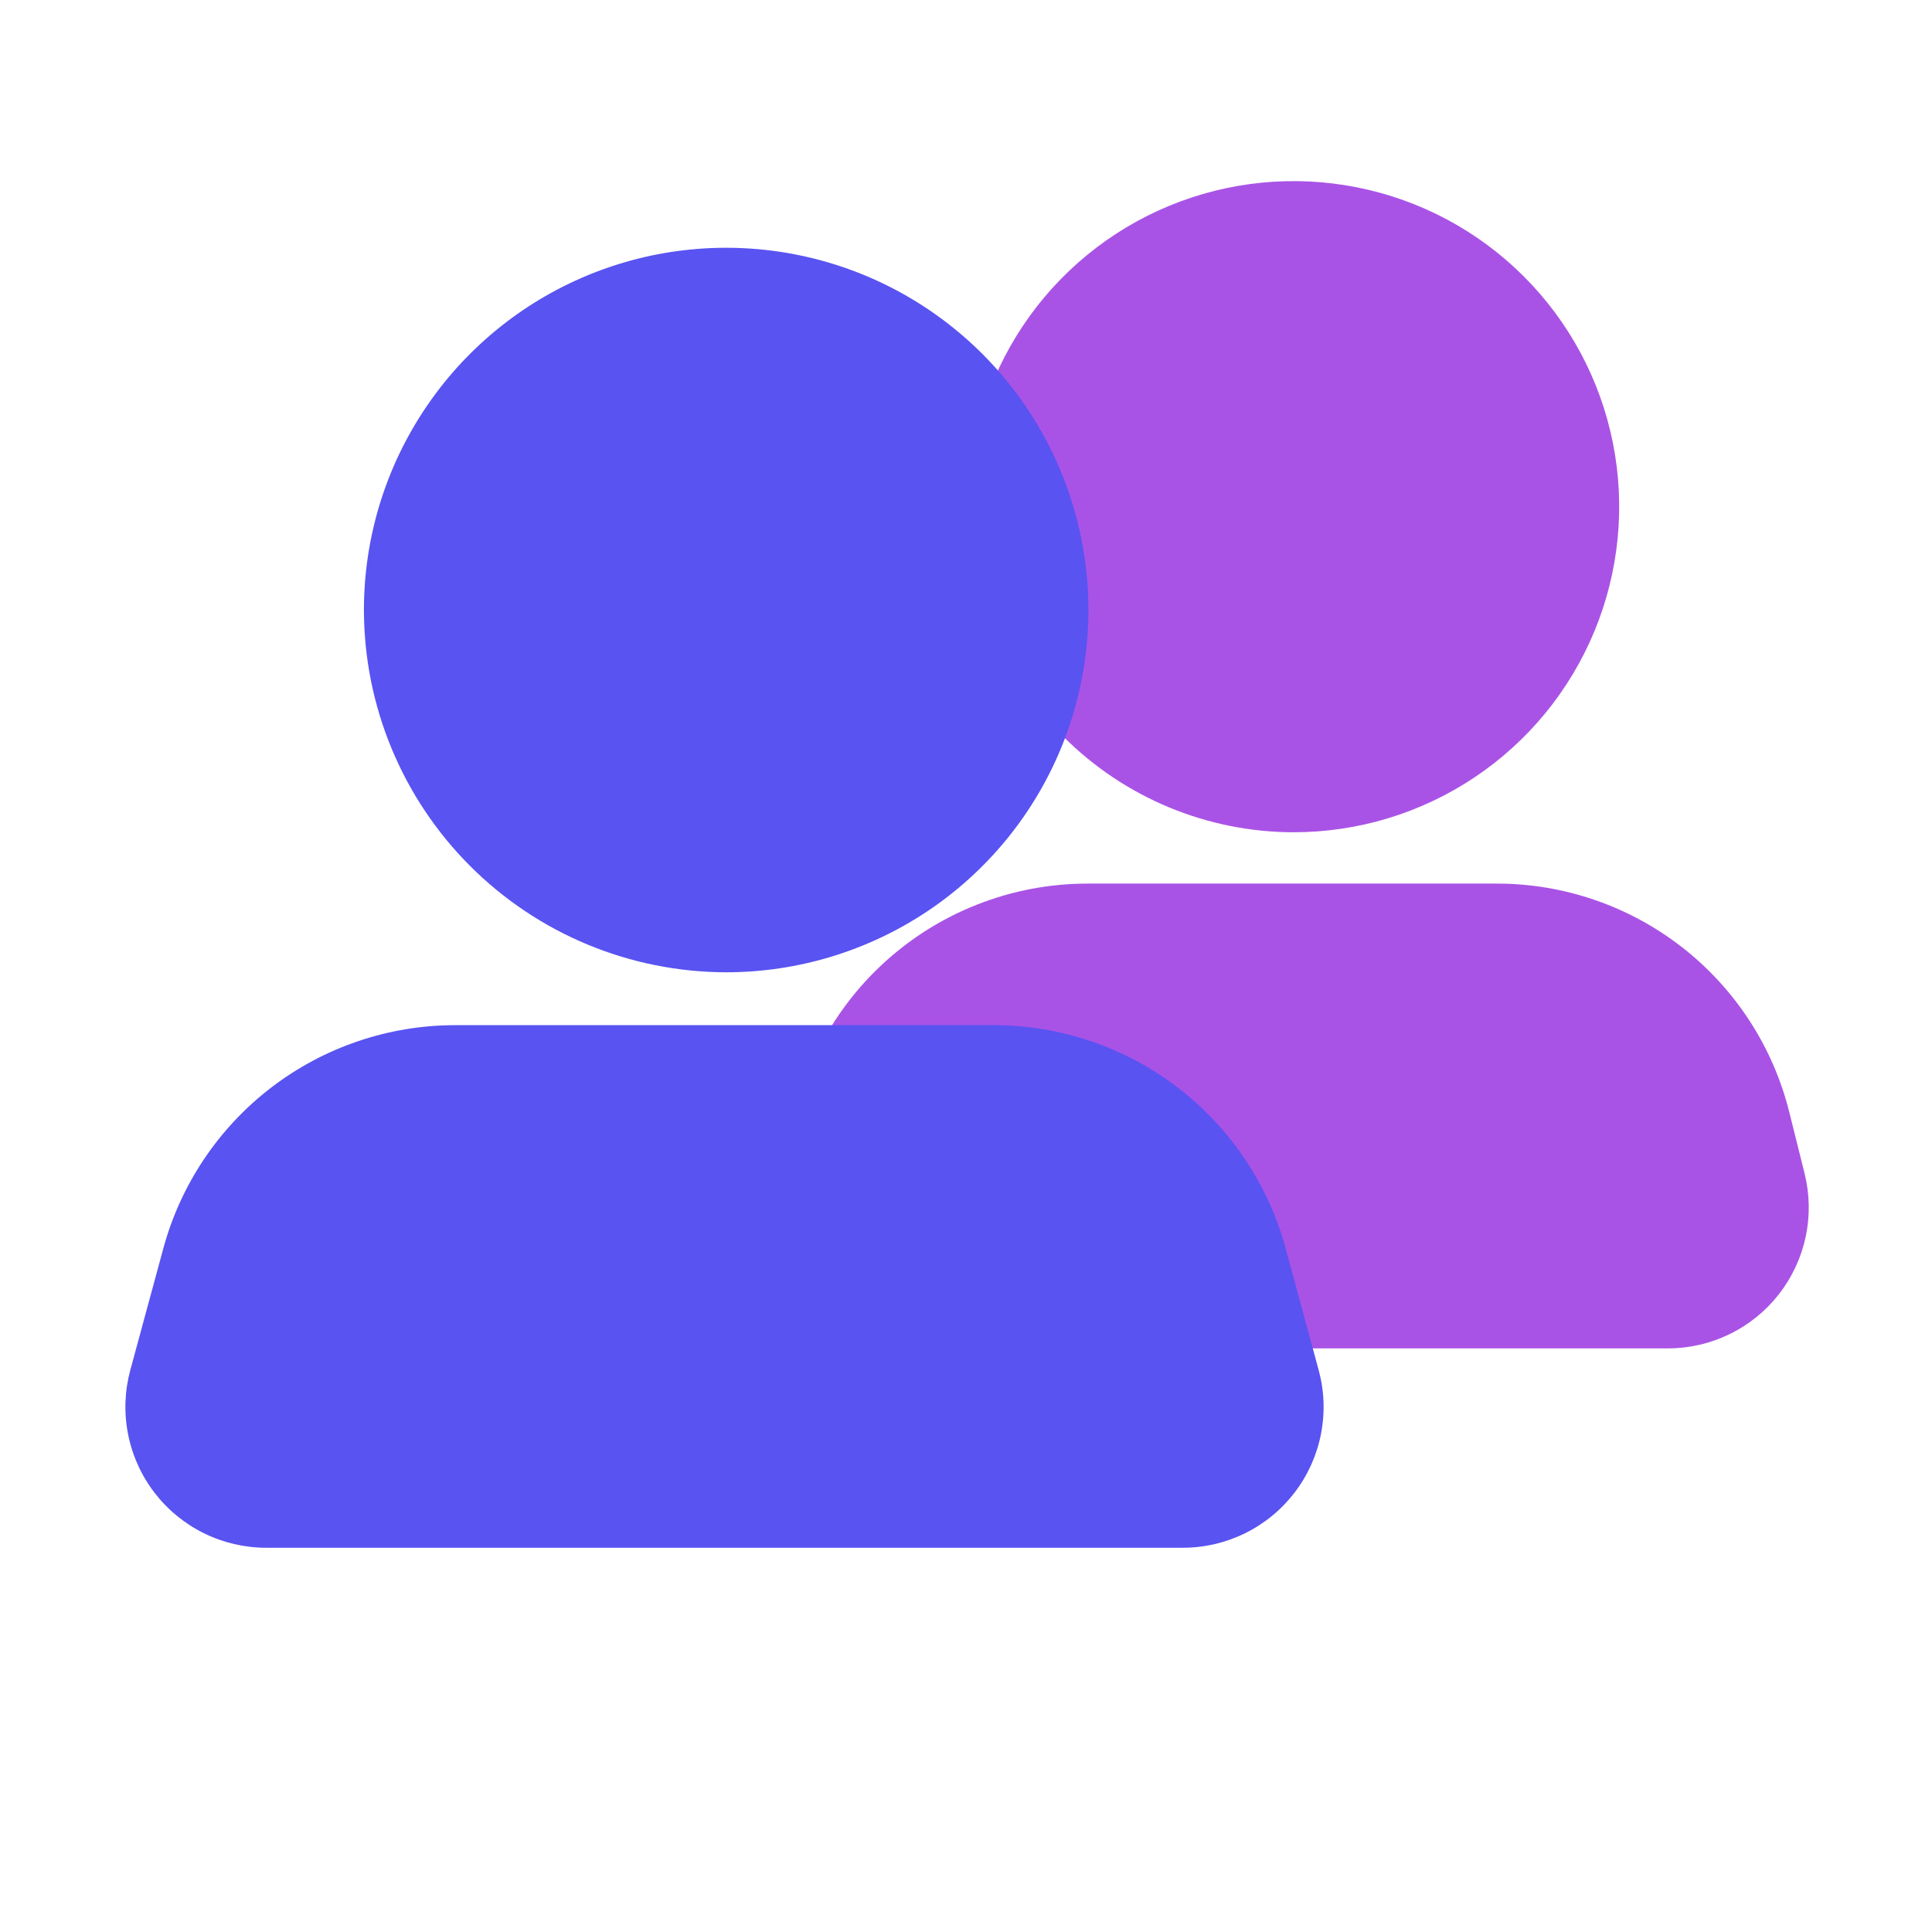
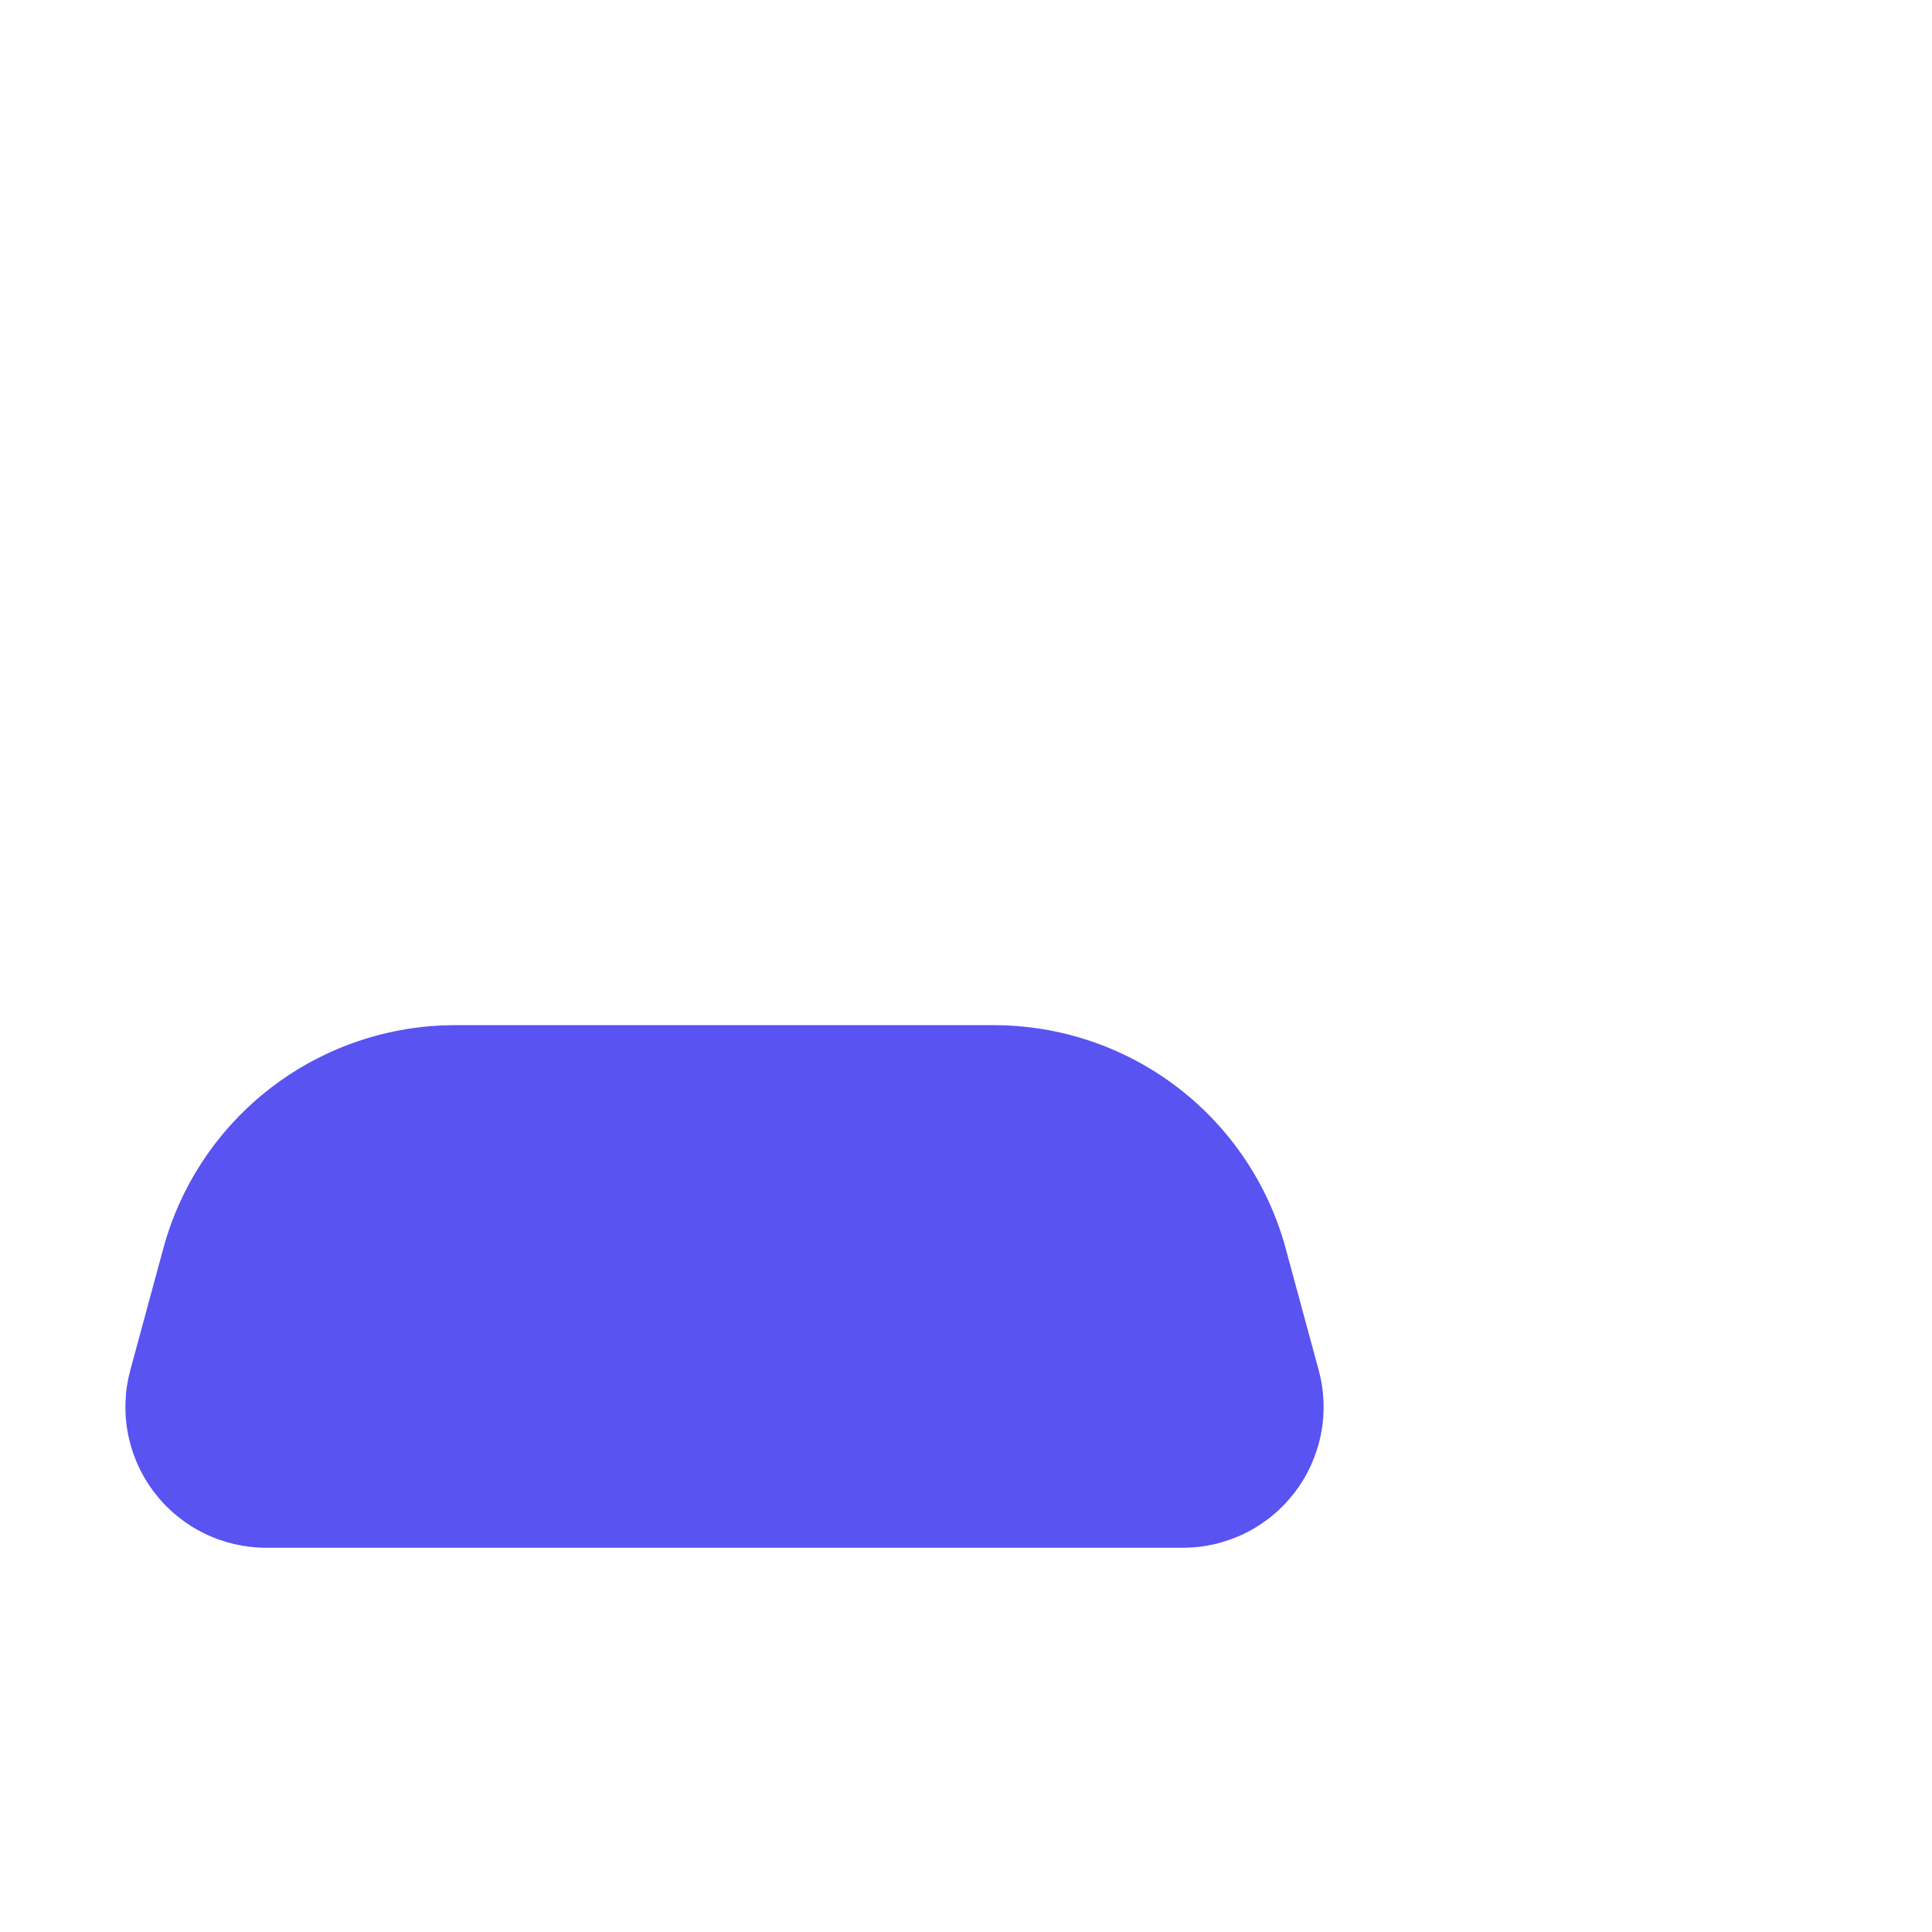
<svg xmlns="http://www.w3.org/2000/svg" width="96" height="96" viewBox="0 0 96 96" fill="none">
-   <path d="M64.281 41.355C67.481 41.354 70.608 40.405 73.269 38.627C75.929 36.849 78.002 34.323 79.226 31.366C80.45 28.41 80.77 25.157 80.146 22.02C79.522 18.881 77.981 15.999 75.718 13.737C73.456 11.474 70.573 9.934 67.435 9.31C64.297 8.686 61.044 9.006 58.088 10.231C55.132 11.455 52.605 13.529 50.828 16.189C49.05 18.849 48.102 21.977 48.102 25.177C48.106 29.466 49.813 33.578 52.846 36.611C55.879 39.644 59.992 41.35 64.281 41.355Z" fill="#A953E6" />
-   <path d="M89.668 58.304L88.91 55.267C88.102 52.019 86.23 49.136 83.592 47.077C80.954 45.017 77.702 43.901 74.355 43.905H54.059C50.712 43.902 47.461 45.019 44.824 47.078C42.187 49.138 40.315 52.021 39.508 55.269L38.75 58.302C38.491 59.334 38.471 60.411 38.691 61.452C38.911 62.493 39.366 63.47 40.021 64.309C40.675 65.148 41.513 65.826 42.469 66.293C43.425 66.759 44.475 67.001 45.539 67.001H82.875C83.939 67.001 84.989 66.758 85.945 66.292C86.901 65.826 87.738 65.147 88.393 64.309C89.047 63.471 89.502 62.494 89.724 61.454C89.945 60.413 89.925 59.336 89.668 58.304Z" fill="#A953E6" />
-   <path d="M36.082 48.312C39.642 48.312 43.122 47.256 46.083 45.279C49.043 43.301 51.35 40.49 52.712 37.201C54.075 33.912 54.432 30.293 53.737 26.801C53.043 23.309 51.329 20.102 48.812 17.584C46.294 15.067 43.087 13.352 39.596 12.658C36.104 11.963 32.485 12.319 29.196 13.681C25.907 15.043 23.095 17.351 21.117 20.311C19.139 23.27 18.083 26.75 18.083 30.311C18.089 35.083 19.987 39.658 23.361 43.032C26.735 46.407 31.31 48.305 36.082 48.312Z" fill="#5953F2" />
  <path d="M65.523 68.075L63.879 62.013C63.013 58.837 61.127 56.033 58.512 54.032C55.898 52.032 52.698 50.946 49.406 50.94H22.594C19.302 50.946 16.102 52.032 13.487 54.032C10.873 56.033 8.987 58.837 8.121 62.013L6.476 68.075C6.194 69.113 6.155 70.202 6.362 71.258C6.569 72.313 7.016 73.307 7.669 74.161C8.323 75.016 9.165 75.708 10.129 76.184C11.093 76.66 12.155 76.908 13.23 76.907H58.769C59.845 76.908 60.906 76.66 61.871 76.184C62.835 75.708 63.677 75.016 64.33 74.161C64.984 73.307 65.431 72.313 65.638 71.258C65.845 70.202 65.806 69.113 65.523 68.075Z" fill="#5953F2" />
</svg>